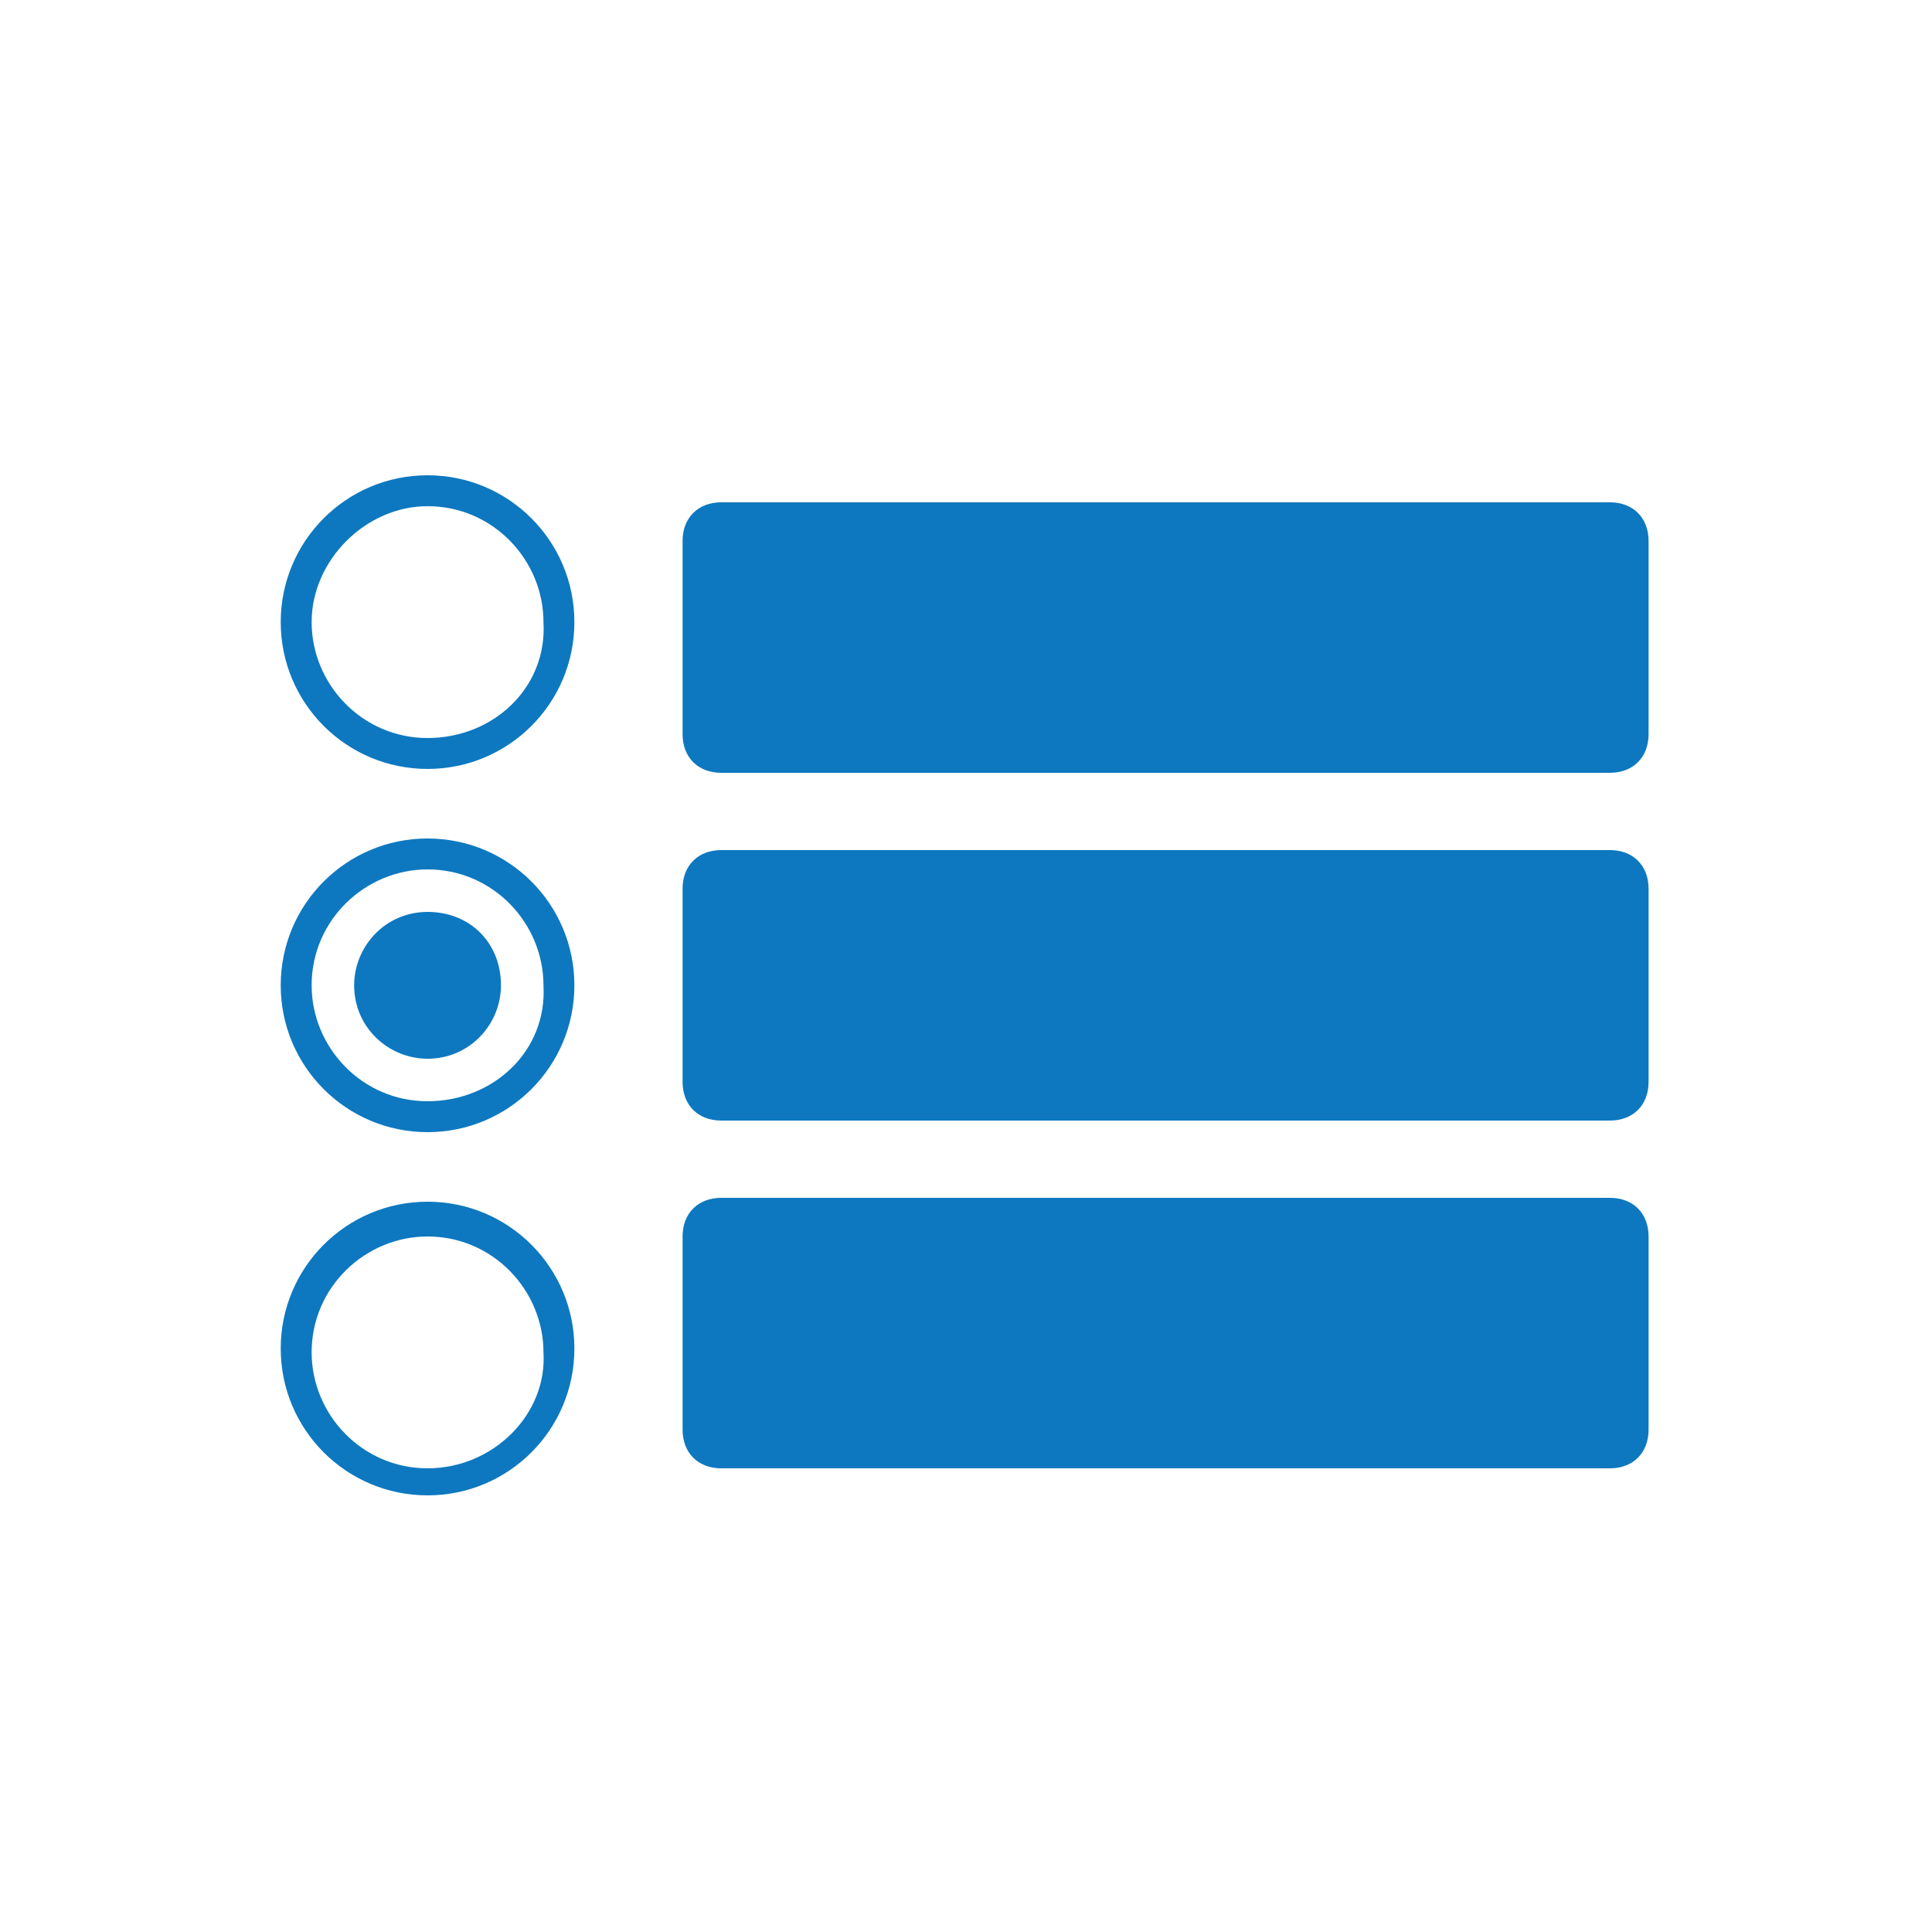
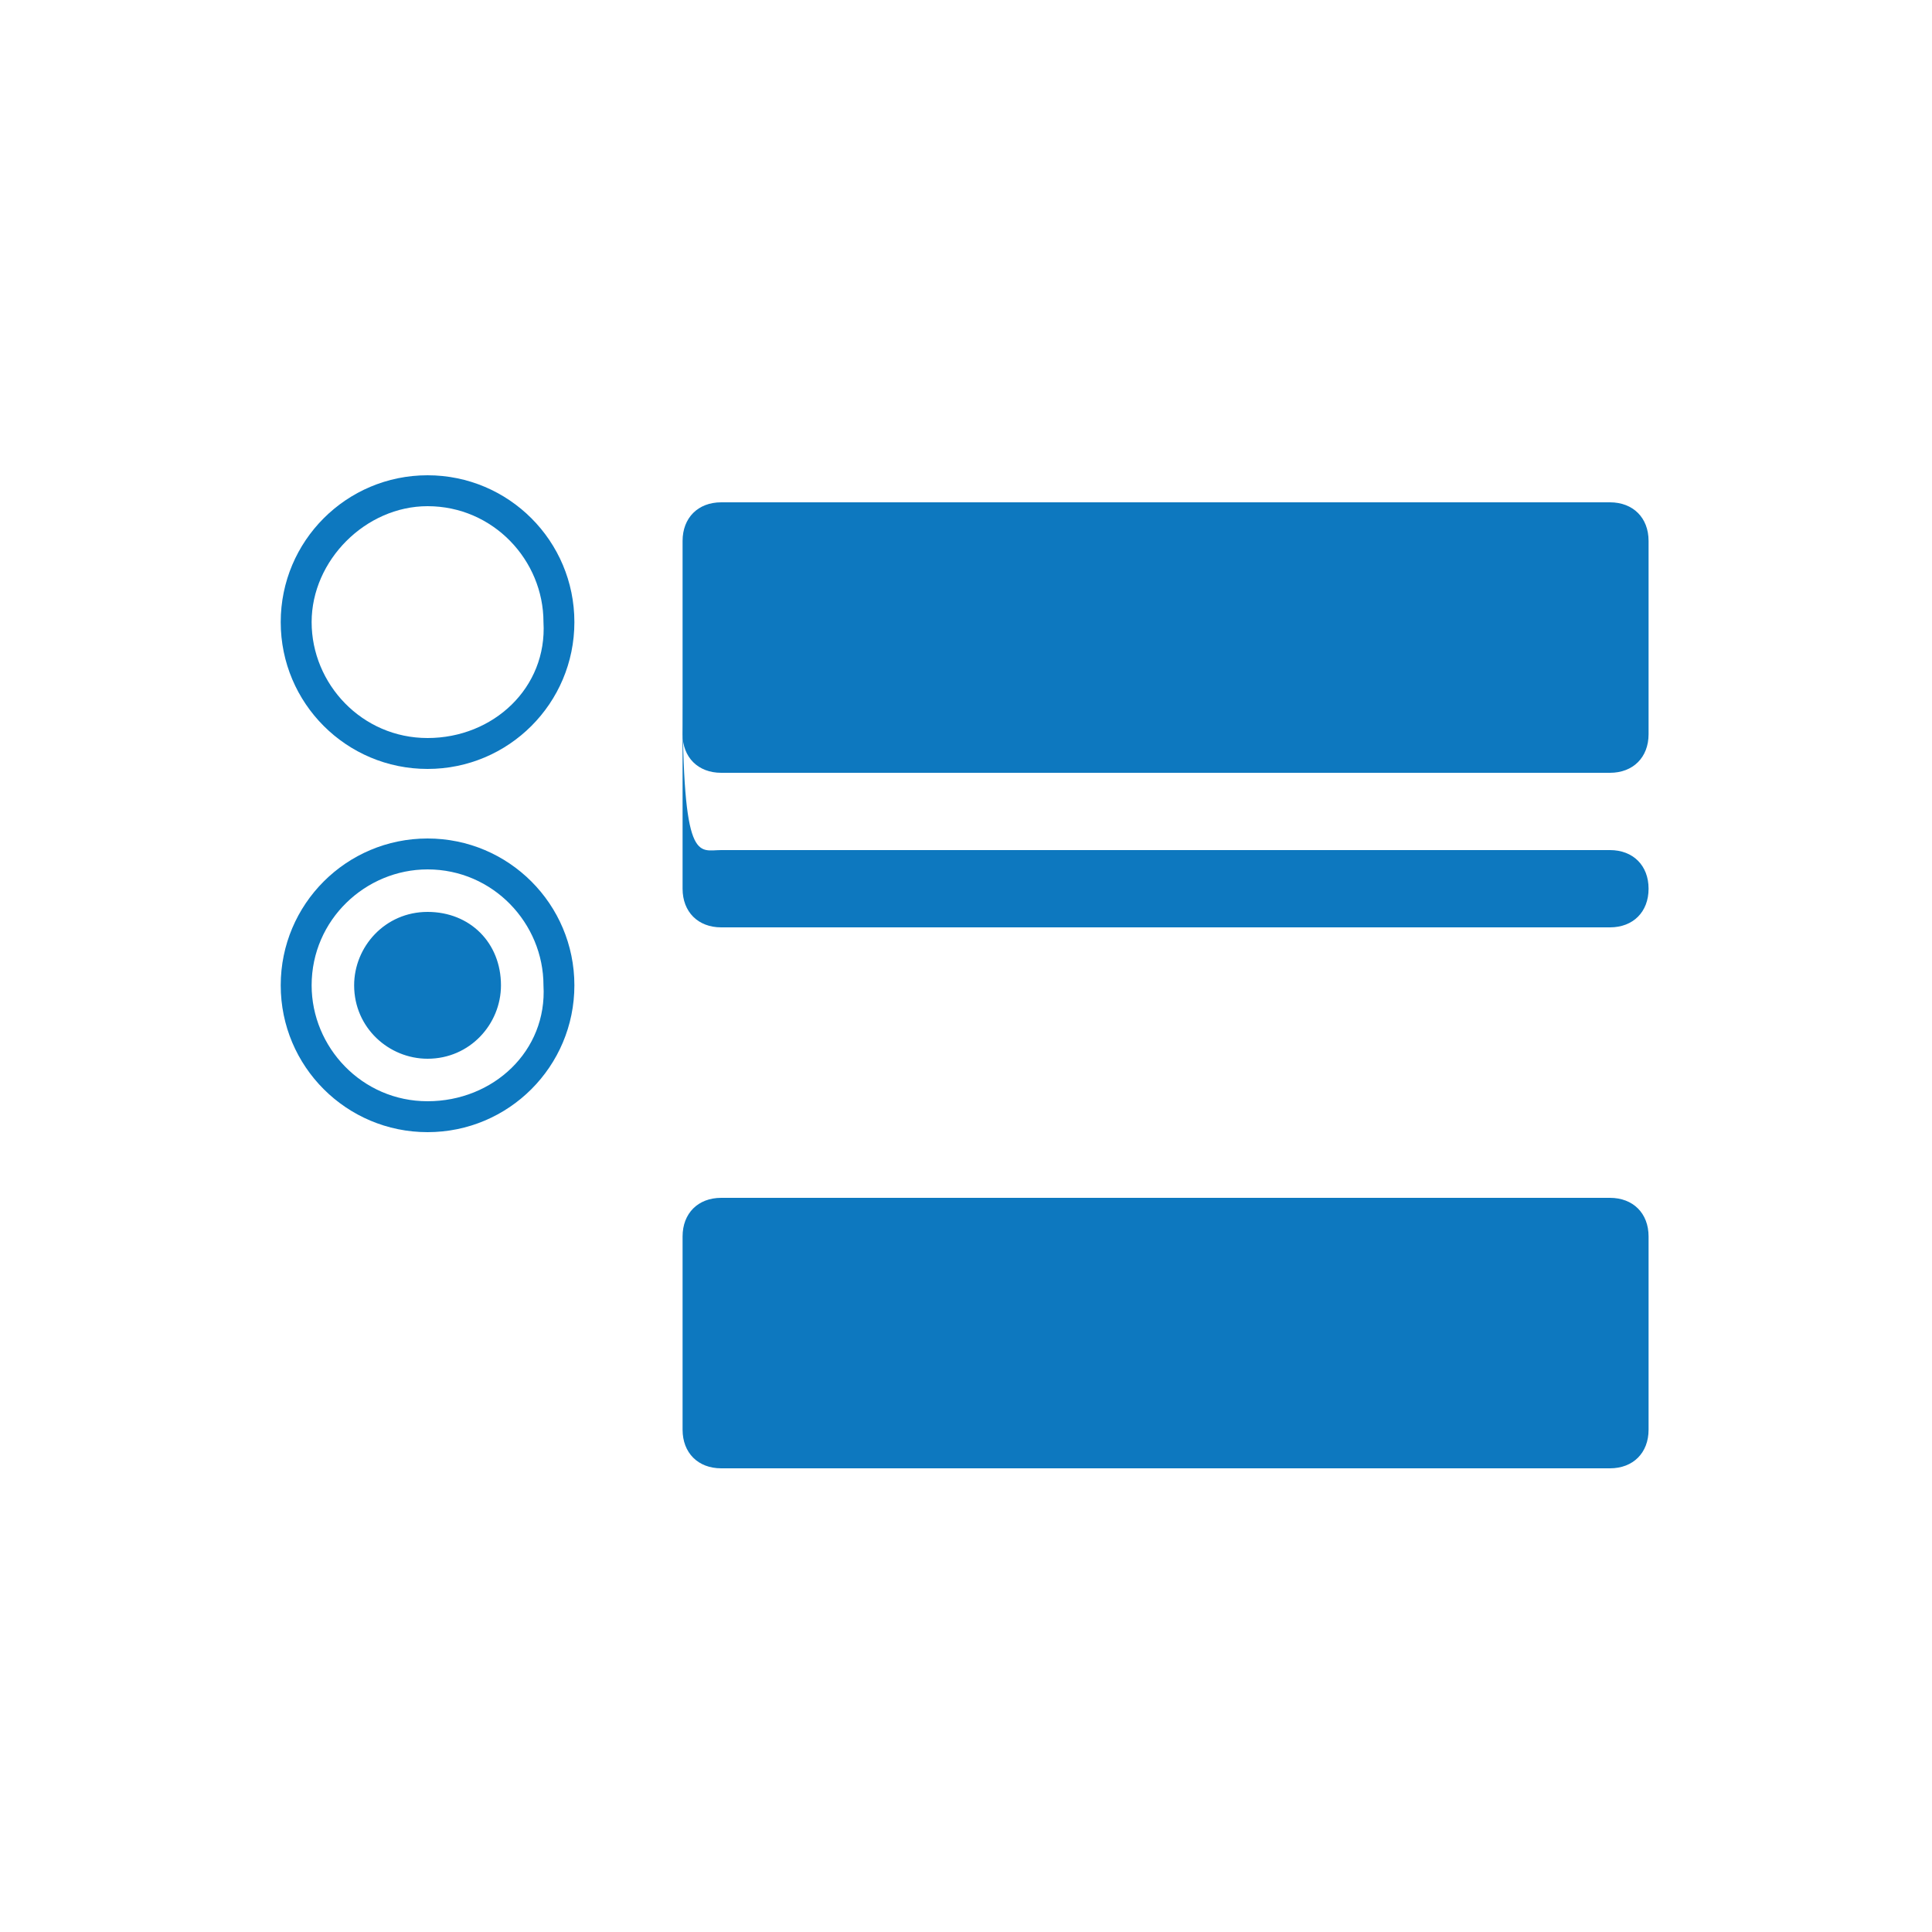
<svg xmlns="http://www.w3.org/2000/svg" version="1.1" id="Layer_1" x="0px" y="0px" viewBox="0 0 50 50" style="enable-background:new 0 0 50 50;" xml:space="preserve">
  <style type="text/css">
	.st0{fill:#0D78BF;}
</style>
  <g id="Group_263" transform="translate(-1166.335 -232)">
    <path id="Rectangle_278" class="st0" d="M1185,245h23c0.6,0,1,0.4,1,1v5c0,0.6-0.4,1-1,1h-23c-0.6,0-1-0.4-1-1v-5   C1184,245.4,1184.4,245,1185,245z" />
-     <path id="Rectangle_279" class="st0" d="M1185,254h23c0.6,0,1,0.4,1,1v5c0,0.6-0.4,1-1,1h-23c-0.6,0-1-0.4-1-1v-5   C1184,254.4,1184.4,254,1185,254z" />
+     <path id="Rectangle_279" class="st0" d="M1185,254h23c0.6,0,1,0.4,1,1c0,0.6-0.4,1-1,1h-23c-0.6,0-1-0.4-1-1v-5   C1184,254.4,1184.4,254,1185,254z" />
    <path id="Rectangle_280" class="st0" d="M1185,263h23c0.6,0,1,0.4,1,1v5c0,0.6-0.4,1-1,1h-23c-0.6,0-1-0.4-1-1v-5   C1184,263.4,1184.4,263,1185,263z" />
    <path id="Icon_ionic-md-radio-button-on" class="st0" d="M1177.4,255.6c-1.1,0-1.9,0.9-1.9,1.9c0,1.1,0.9,1.9,1.9,1.9   c1.1,0,1.9-0.9,1.9-1.9c0,0,0,0,0,0C1179.3,256.4,1178.5,255.6,1177.4,255.6z M1177.4,253.7c-2.1,0-3.8,1.7-3.8,3.8   c0,2.1,1.7,3.8,3.8,3.8c2.1,0,3.8-1.7,3.8-3.8C1181.2,255.4,1179.5,253.7,1177.4,253.7z M1177.4,260.5c-1.7,0-3-1.4-3-3   c0-1.7,1.4-3,3-3c1.7,0,3,1.4,3,3l0,0C1180.5,259.2,1179.1,260.5,1177.4,260.5z" />
    <path id="Icon_ionic-md-radio-button-off" class="st0" d="M1177.4,244.3c-2.1,0-3.8,1.7-3.8,3.8c0,2.1,1.7,3.8,3.8,3.8   c2.1,0,3.8-1.7,3.8-3.8C1181.2,246,1179.5,244.3,1177.4,244.3z M1177.4,251.1c-1.7,0-3-1.4-3-3s1.4-3,3-3c1.7,0,3,1.4,3,3l0,0   C1180.5,249.8,1179.1,251.1,1177.4,251.1z" />
-     <path id="Icon_ionic-md-radio-button-off-2" class="st0" d="M1177.4,263.1c-2.1,0-3.8,1.7-3.8,3.8c0,2.1,1.7,3.8,3.8,3.8   c2.1,0,3.8-1.7,3.8-3.8C1181.2,264.8,1179.5,263.1,1177.4,263.1z M1177.4,270c-1.7,0-3-1.4-3-3c0-1.7,1.4-3,3-3c1.7,0,3,1.4,3,3   l0,0C1180.5,268.6,1179.1,270,1177.4,270z" />
  </g>
</svg>